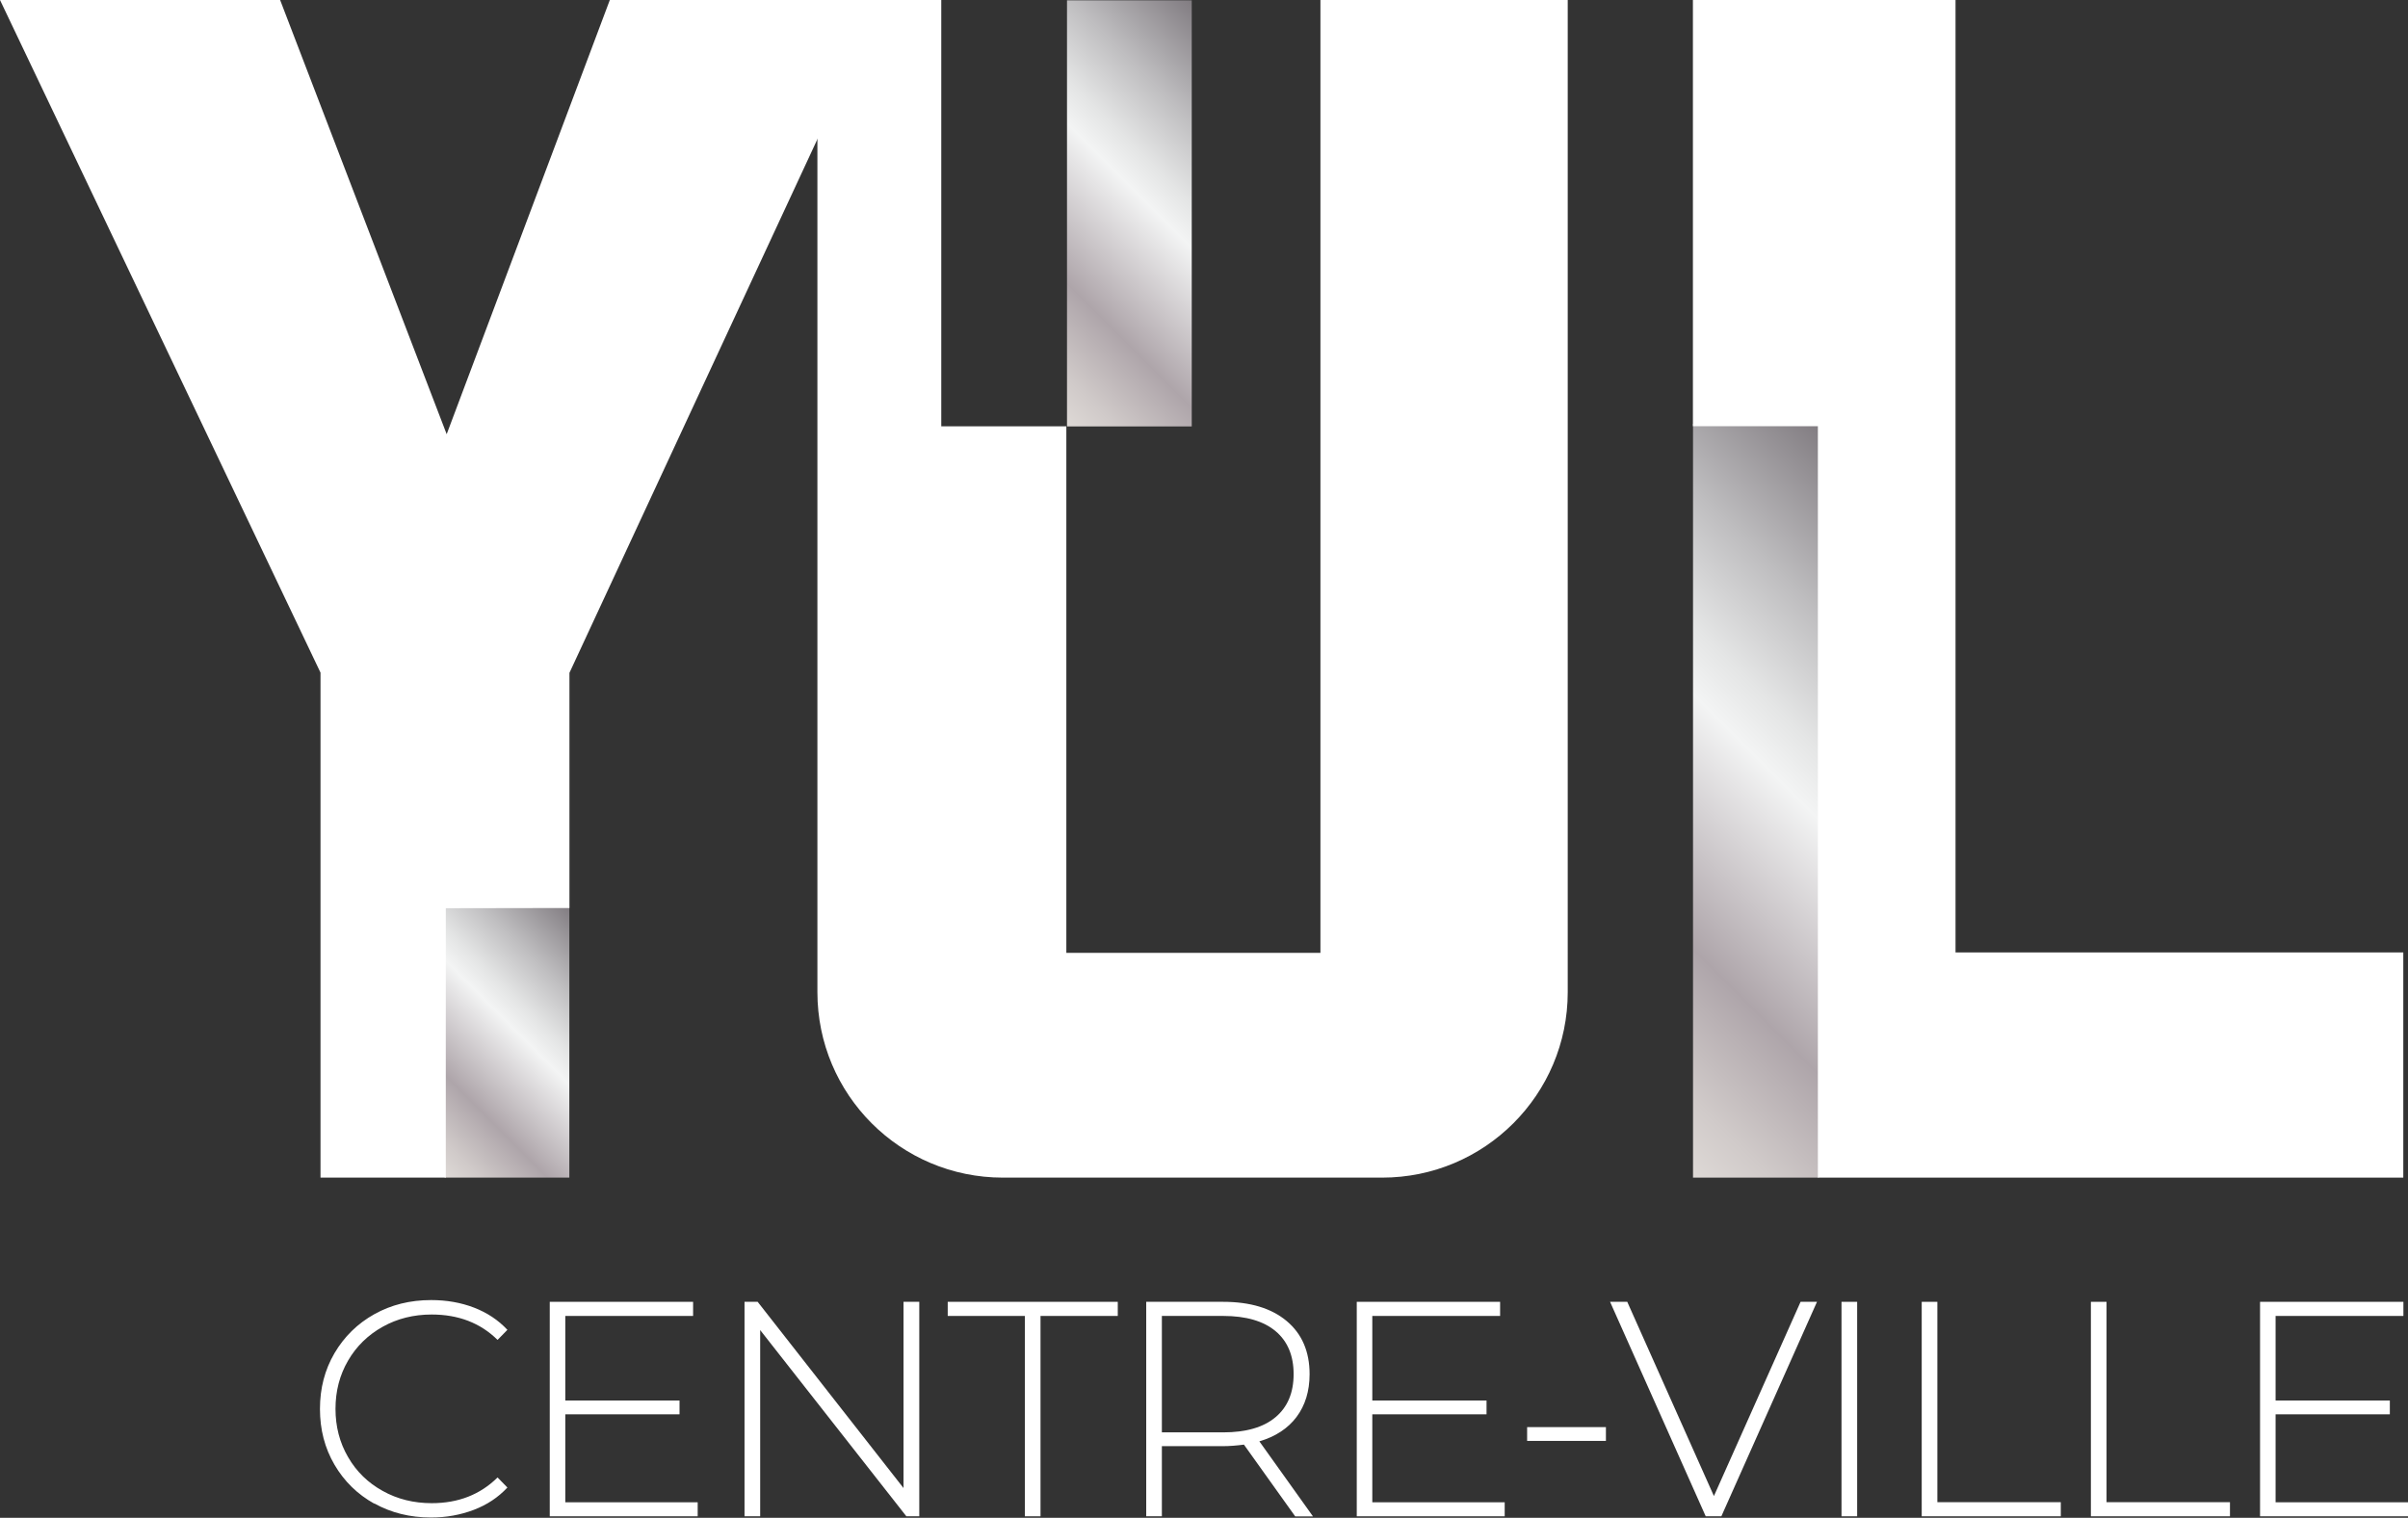
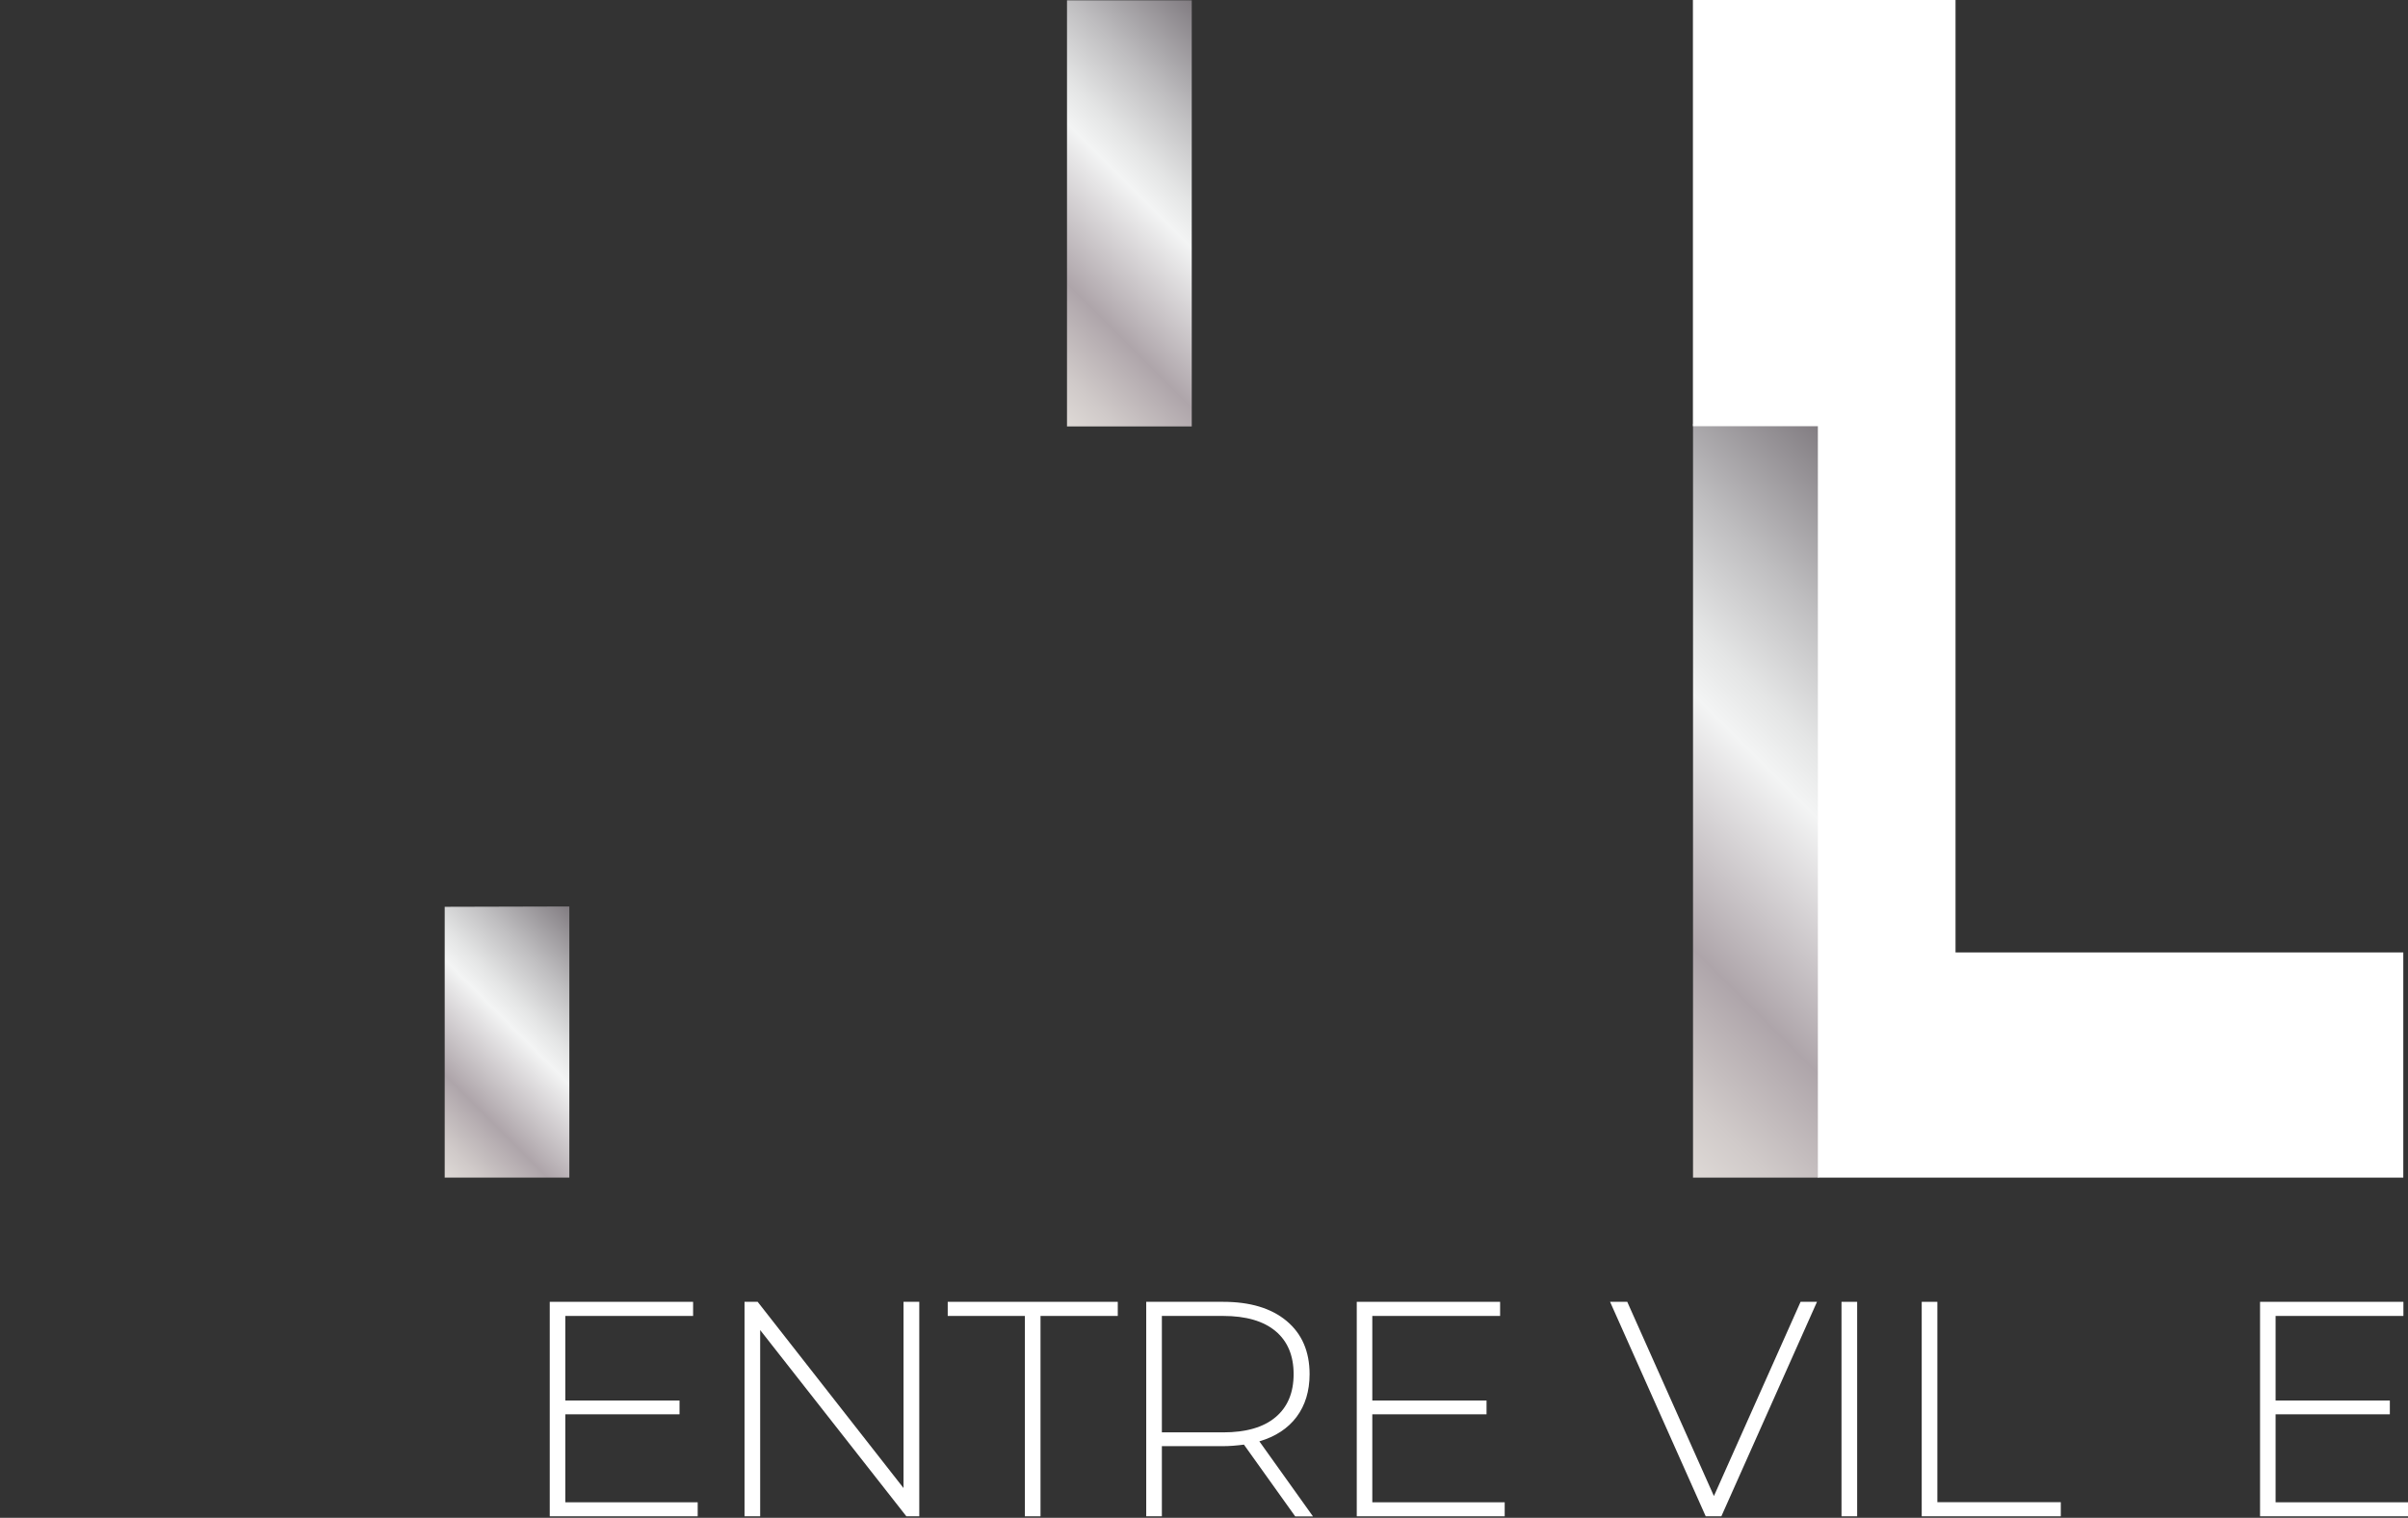
<svg xmlns="http://www.w3.org/2000/svg" xmlns:xlink="http://www.w3.org/1999/xlink" id="Calque_2" data-name="Calque 2" width="220.06" height="138.71" viewBox="0 0 220.06 138.71">
  <rect x="0" y="0" width="220.06" height="138.71" fill="#333333" stroke="none" />
  <defs>
    <style>
      .cls-1 {
        fill: url(#linear-gradient-2);
      }

      .cls-2 {
        fill: #fff;
      }

      .cls-3 {
        fill: url(#linear-gradient-3);
      }

      .cls-4 {
        fill: url(#linear-gradient);
      }
    </style>
    <linearGradient id="linear-gradient" x1="37.3" y1="104.28" x2="55.39" y2="86.19" gradientUnits="userSpaceOnUse">
      <stop offset="0" stop-color="#e5e2df" />
      <stop offset="0" stop-color="#ded9d6" />
      <stop offset=".09" stop-color="#d0cac9" />
      <stop offset=".26" stop-color="#aea5aa" />
      <stop offset=".55" stop-color="#f3f4f4" />
      <stop offset=".63" stop-color="#e4e5e5" />
      <stop offset=".78" stop-color="#bfbec0" />
      <stop offset=".99" stop-color="#847f84" />
      <stop offset="1" stop-color="#807b80" />
    </linearGradient>
    <linearGradient id="linear-gradient-2" x1="90.62" y1="32.08" x2="115.79" y2="6.92" xlink:href="#linear-gradient" />
    <linearGradient id="linear-gradient-3" x1="140.37" y1="93.27" x2="180.57" y2="53.08" xlink:href="#linear-gradient" />
  </defs>
  <g id="Layer_1" data-name="Layer 1">
    <polygon class="cls-4" points="40.64 107.62 52.03 107.62 52.03 82.84 40.64 82.87 40.64 107.62" />
    <rect class="cls-1" x="97.51" y=".03" width="11.4" height="38.94" />
    <rect class="cls-3" x="154.72" y="38.73" width="11.5" height="68.89" />
-     <polygon class="cls-2" points="40.74 107.62 40.74 83 52.04 82.98 52.04 61.49 80.61 0 55.73 0 40.82 39.68 25.6 0 0 0 29.29 61.47 29.29 107.62 40.74 107.62" />
-     <path class="cls-2" d="M120.67,0V87.08h-23.22s0-24.97,0-48.12h-11.43V0h-11.32V90.67c0,9.37,7.59,16.95,16.95,16.95h34.66c9.36,0,16.96-7.59,16.96-16.95V0h-22.6Z" />
    <polygon class="cls-2" points="178.71 87.04 178.71 0 154.71 0 154.71 38.95 166.13 38.95 166.13 107.62 219.63 107.62 219.63 87.04 178.71 87.04" />
    <g>
-       <path class="cls-2" d="M34.21,137.42c-1.54-.86-2.75-2.04-3.64-3.56s-1.33-3.21-1.33-5.1,.44-3.58,1.33-5.1c.89-1.51,2.1-2.7,3.64-3.56,1.54-.86,3.27-1.29,5.19-1.29,1.42,0,2.72,.23,3.92,.69,1.19,.46,2.21,1.13,3.05,2.03l-.9,.92c-1.57-1.55-3.58-2.32-6.02-2.32-1.64,0-3.14,.37-4.48,1.12-1.34,.75-2.4,1.78-3.16,3.09-.77,1.32-1.15,2.79-1.15,4.41s.38,3.09,1.15,4.41c.76,1.32,1.82,2.35,3.16,3.09,1.34,.75,2.84,1.12,4.48,1.12,2.43,0,4.43-.78,6.02-2.35l.9,.92c-.84,.9-1.86,1.58-3.07,2.04s-2.51,.7-3.91,.7c-1.92,0-3.65-.43-5.19-1.29Z" />
      <path class="cls-2" d="M63.76,137.28v1.29h-13.52v-19.6h13.1v1.29h-11.68v7.73h10.44v1.26h-10.44v8.04h12.1Z" />
      <path class="cls-2" d="M84.01,118.97v19.6h-1.18l-13.36-17.02v17.02h-1.43v-19.6h1.2l13.33,17.02v-17.02h1.43Z" />
      <path class="cls-2" d="M93.67,120.26h-7.06v-1.29h15.54v1.29h-7.06v18.31h-1.43v-18.31Z" />
      <path class="cls-2" d="M118.36,138.57l-4.68-6.55c-.69,.09-1.33,.14-1.9,.14h-5.6v6.41h-1.43v-19.6h7.03c2.46,0,4.4,.58,5.8,1.75,1.4,1.17,2.1,2.79,2.1,4.86,0,1.55-.4,2.85-1.19,3.91-.79,1.05-1.93,1.8-3.4,2.23l4.9,6.86h-1.62Zm-6.58-7.67c2.09,0,3.69-.46,4.79-1.39,1.1-.92,1.65-2.24,1.65-3.93s-.55-3.01-1.65-3.93c-1.1-.92-2.7-1.39-4.79-1.39h-5.6v10.64h5.6Z" />
      <path class="cls-2" d="M137.51,137.28v1.29h-13.52v-19.6h13.1v1.29h-11.68v7.73h10.44v1.26h-10.44v8.04h12.1Z" />
-       <path class="cls-2" d="M139.56,130.42h7.2v1.26h-7.2v-1.26Z" />
+       <path class="cls-2" d="M139.56,130.42h7.2h-7.2v-1.26Z" />
      <path class="cls-2" d="M166.05,118.97l-8.74,19.6h-1.43l-8.74-19.6h1.57l7.92,17.75,7.92-17.75h1.48Z" />
      <path class="cls-2" d="M168.29,118.97h1.43v19.6h-1.43v-19.6Z" />
      <path class="cls-2" d="M175.62,118.97h1.43v18.31h11.28v1.29h-12.71v-19.6Z" />
-       <path class="cls-2" d="M191.08,118.97h1.43v18.31h11.28v1.29h-12.71v-19.6Z" />
      <path class="cls-2" d="M220.06,137.28v1.29h-13.52v-19.6h13.1v1.29h-11.68v7.73h10.44v1.26h-10.44v8.04h12.1Z" />
    </g>
  </g>
</svg>